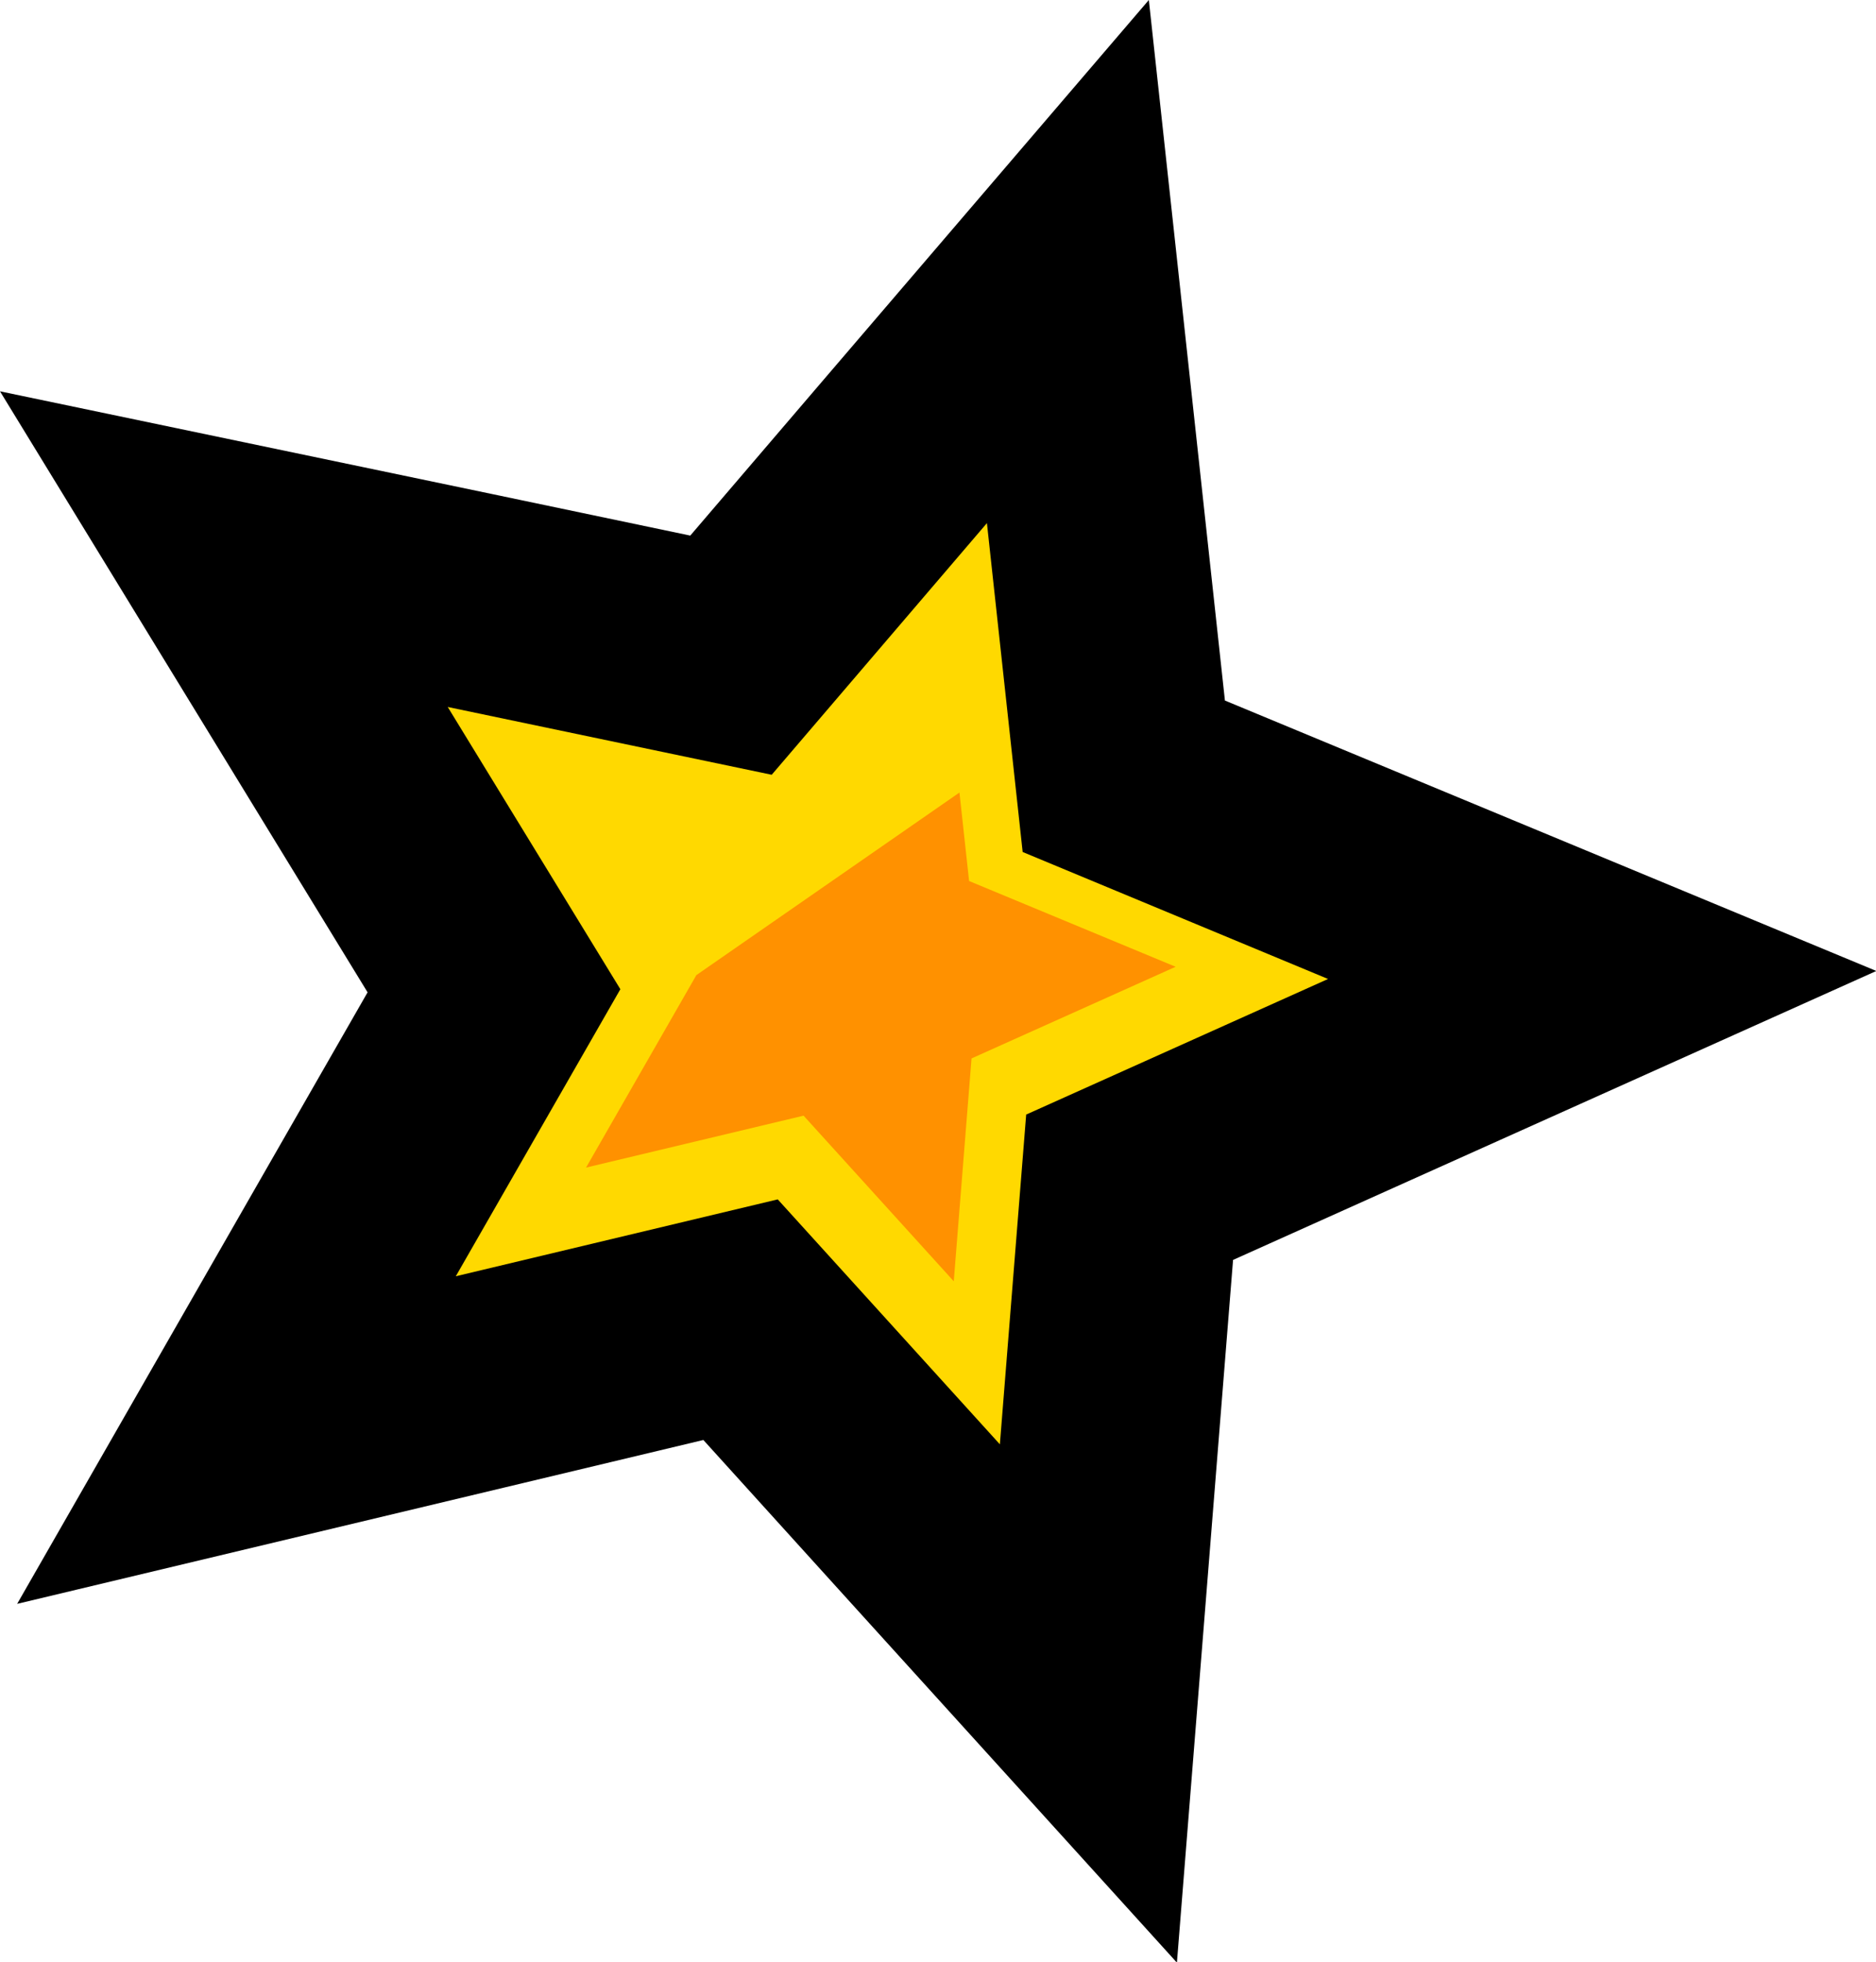
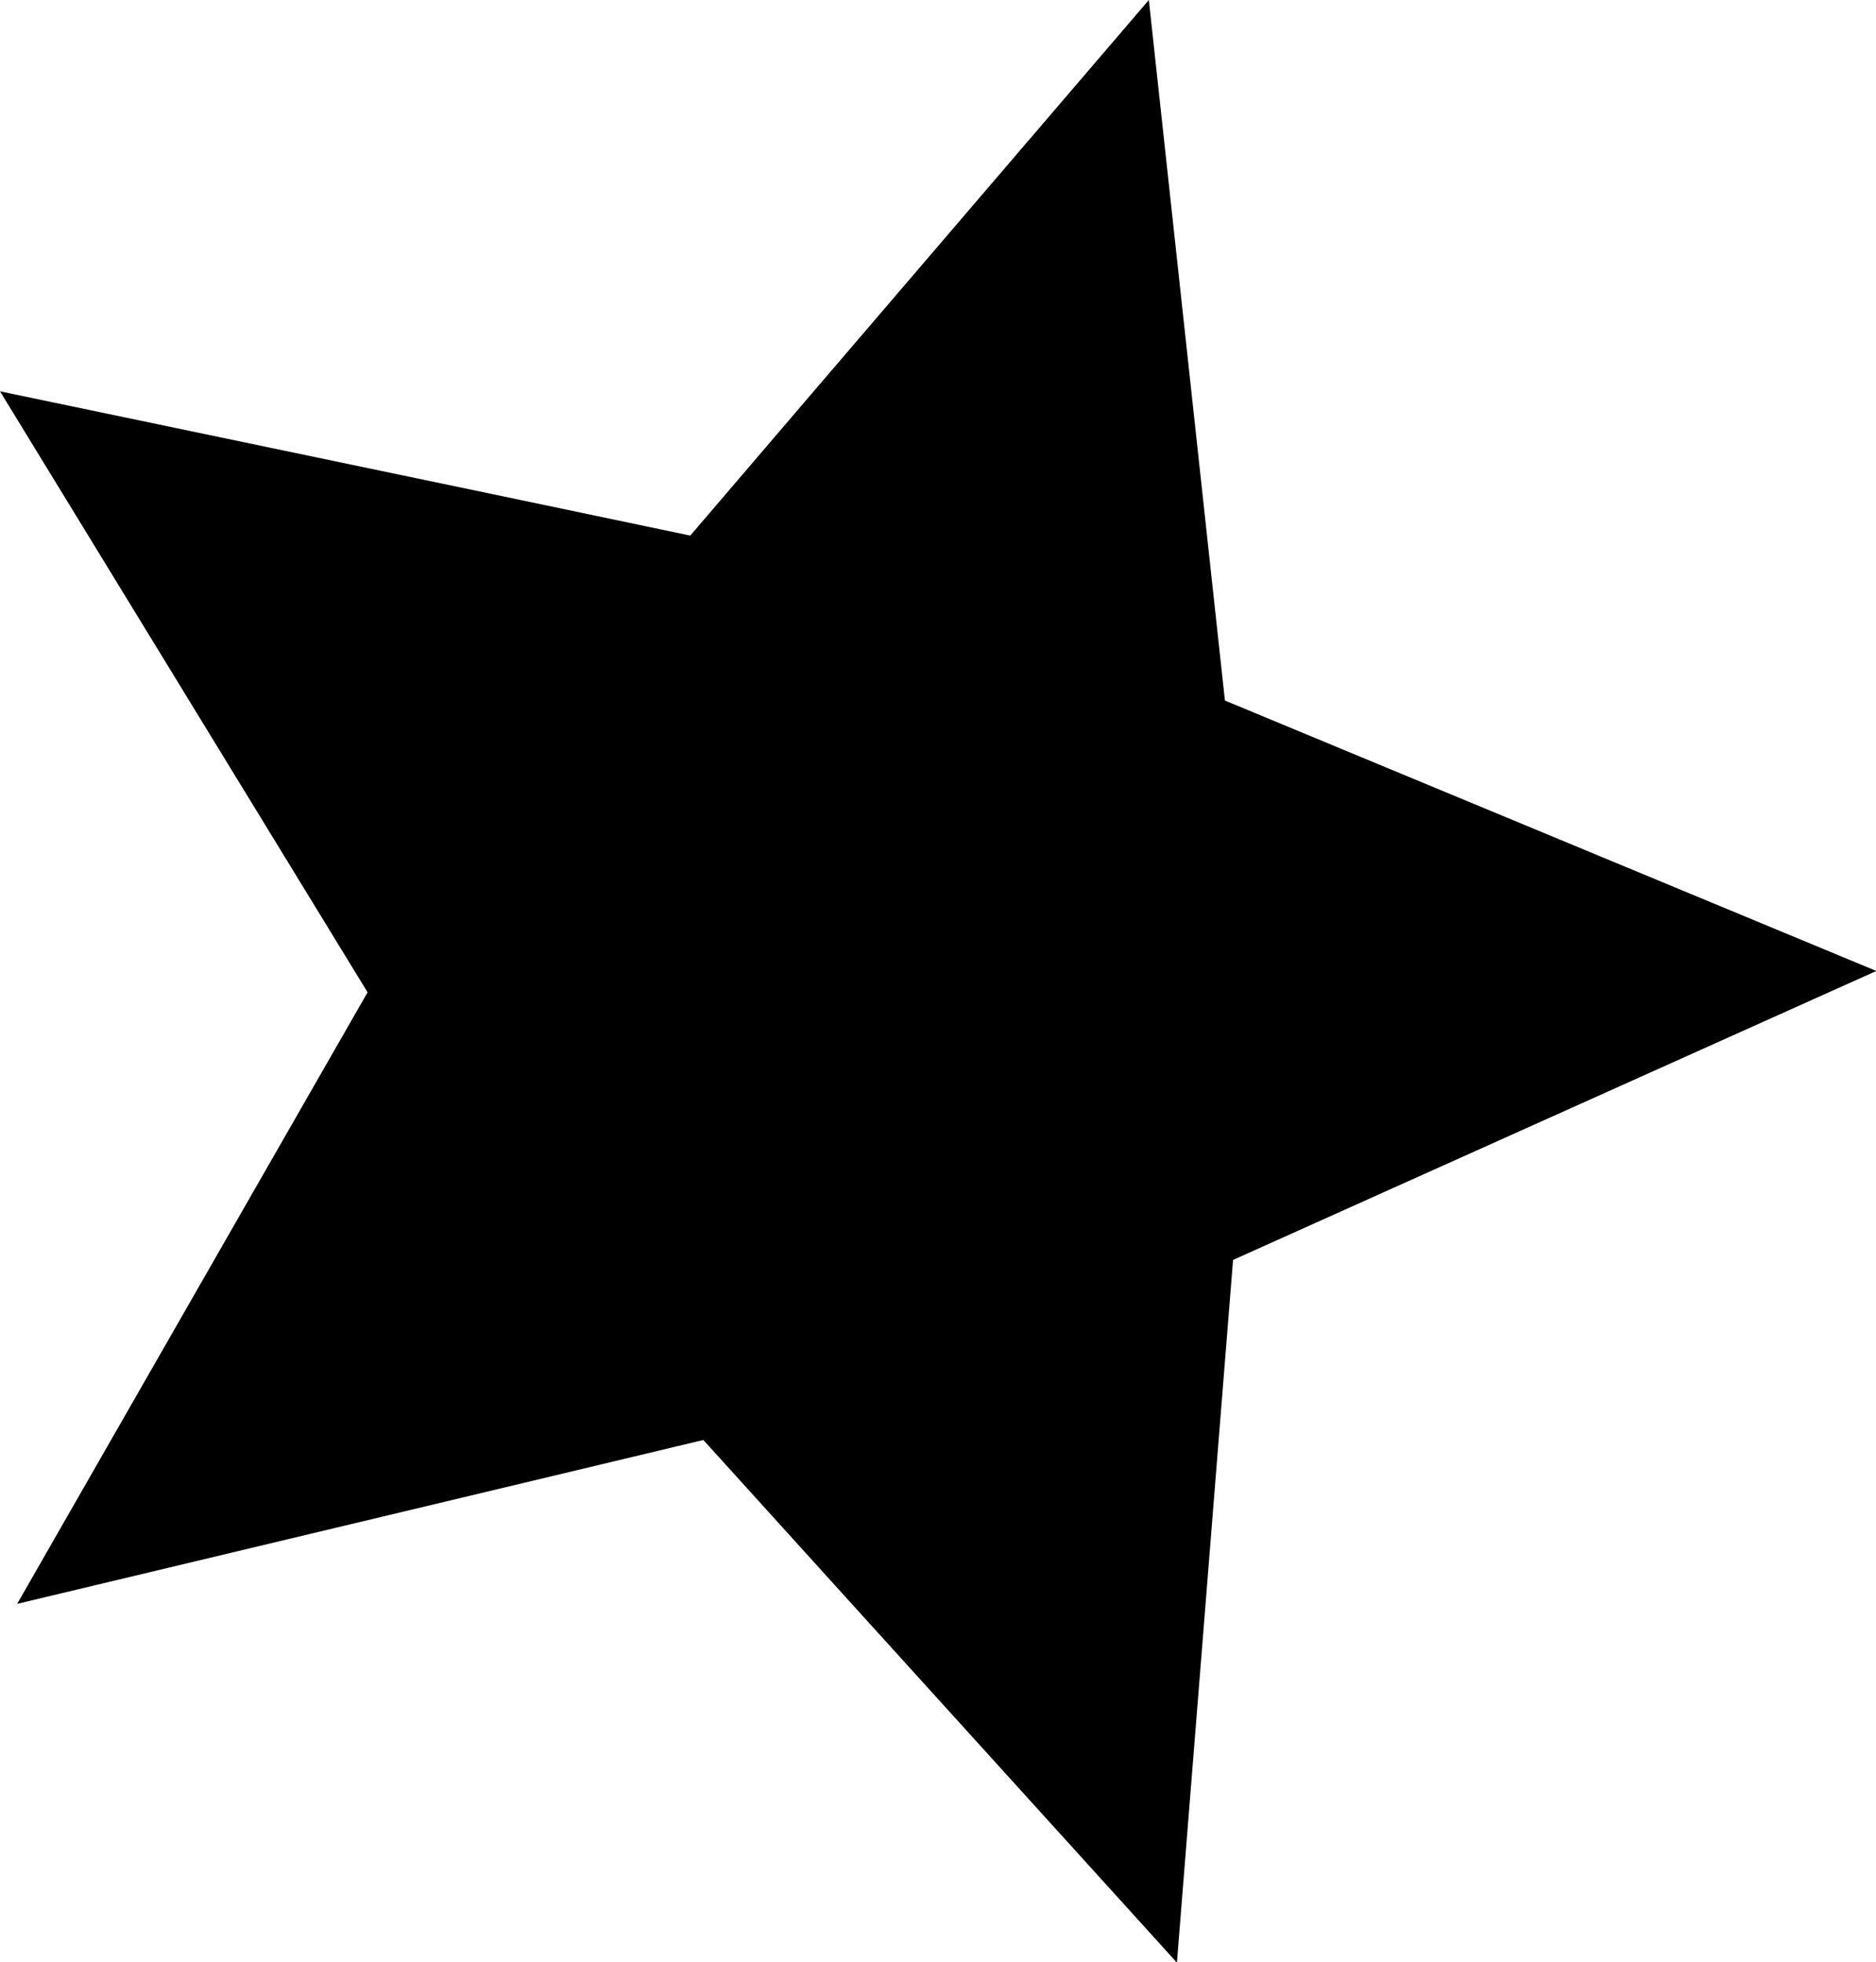
<svg xmlns="http://www.w3.org/2000/svg" width="27.667" height="28.944" viewBox="0 0 27.667 28.944">
  <g id="star_c_04" transform="translate(0 0)">
    <path id="패스_10664" data-name="패스 10664" d="M16.943,0,12.12,5.632,10.18,7.9,7.256,7.287,0,5.772l3.866,6.322,1.555,2.543L3.936,17.228.253,23.657l7.211-1.722,2.909-.695,2,2.209,4.984,5.5.59-7.39.238-2.975L20.9,17.364l6.772-3.042L20.82,11.477l-2.755-1.144-.321-2.956Z" />
-     <path id="패스_10665" data-name="패스 10665" d="M37.069,34.025l.527,4.851L42.1,40.749l-4.452,2-.388,4.864L33.984,44l-4.748,1.134L31.663,40.9l-2.546-4.163,4.778,1Z" transform="translate(-22.514 -26.309)" fill="#ffd900" fill-rule="evenodd" />
-     <path id="패스_10666" data-name="패스 10666" d="M43.622,51.552l.142,1.305,3.046,1.265L43.8,55.474l-.262,3.287-2.215-2.443-3.208.766,1.627-2.839Z" transform="translate(-29.472 -39.862)" fill="#ff9100" fill-rule="evenodd" />
  </g>
</svg>